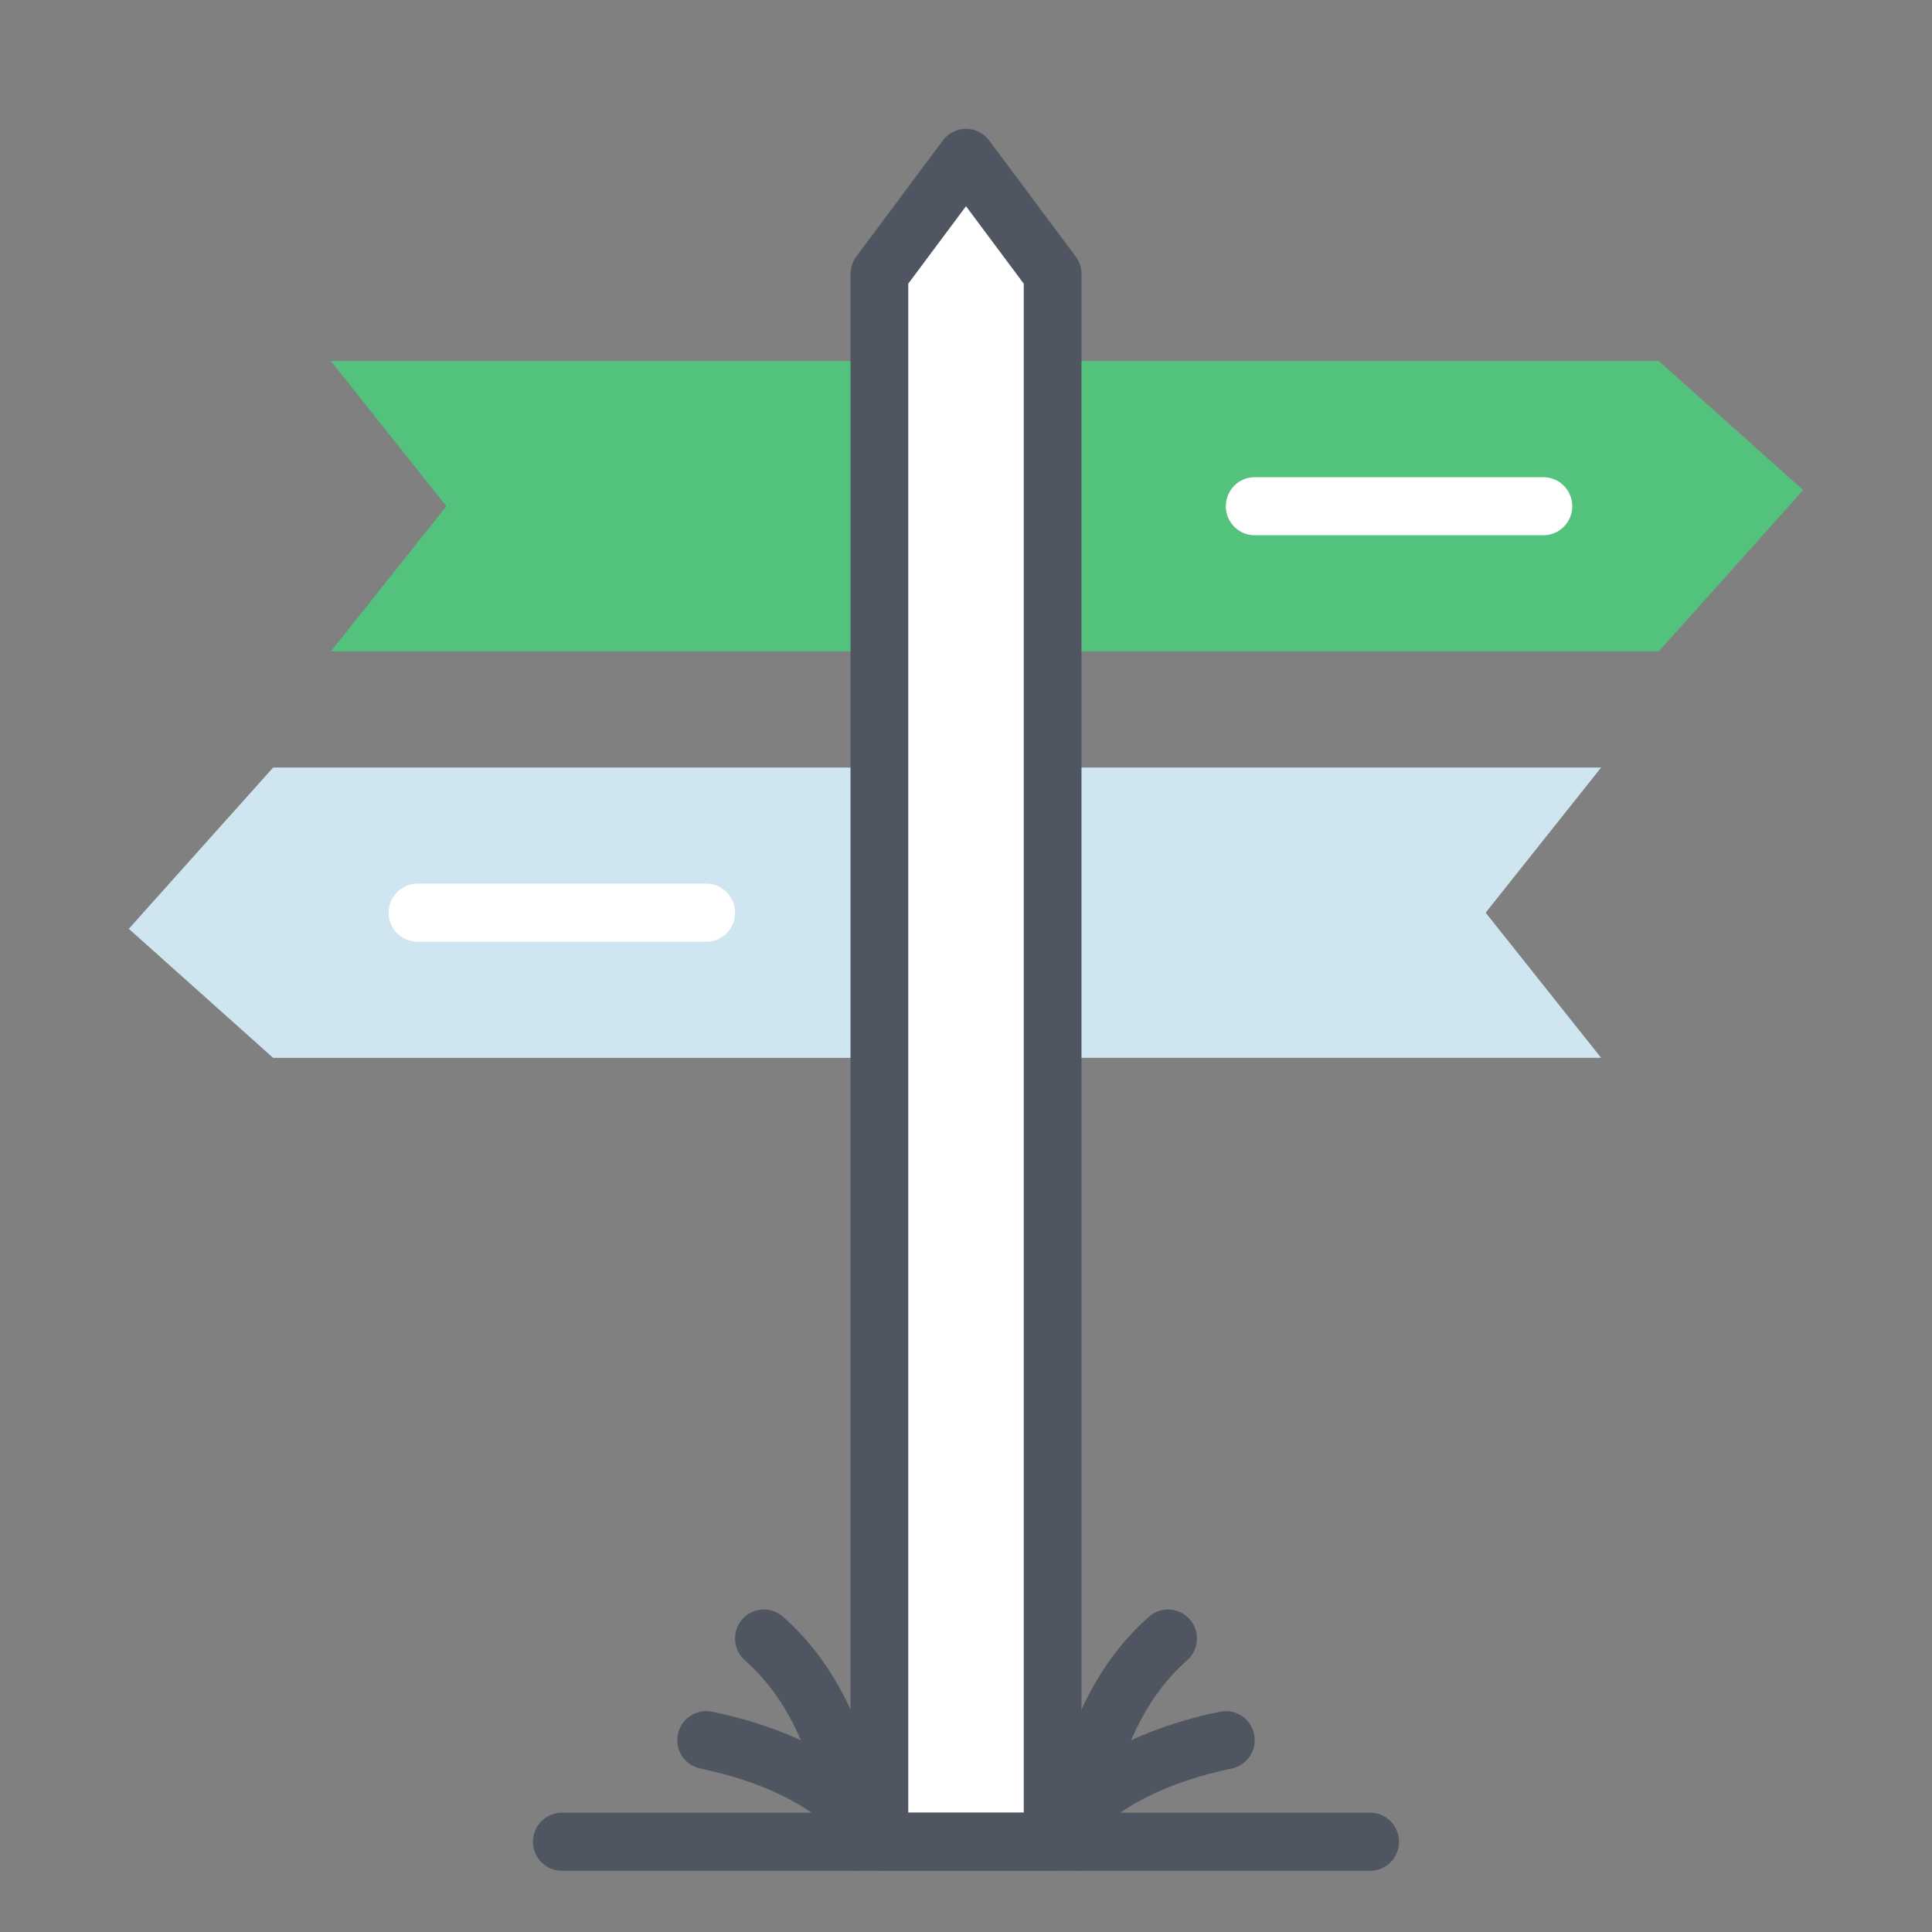
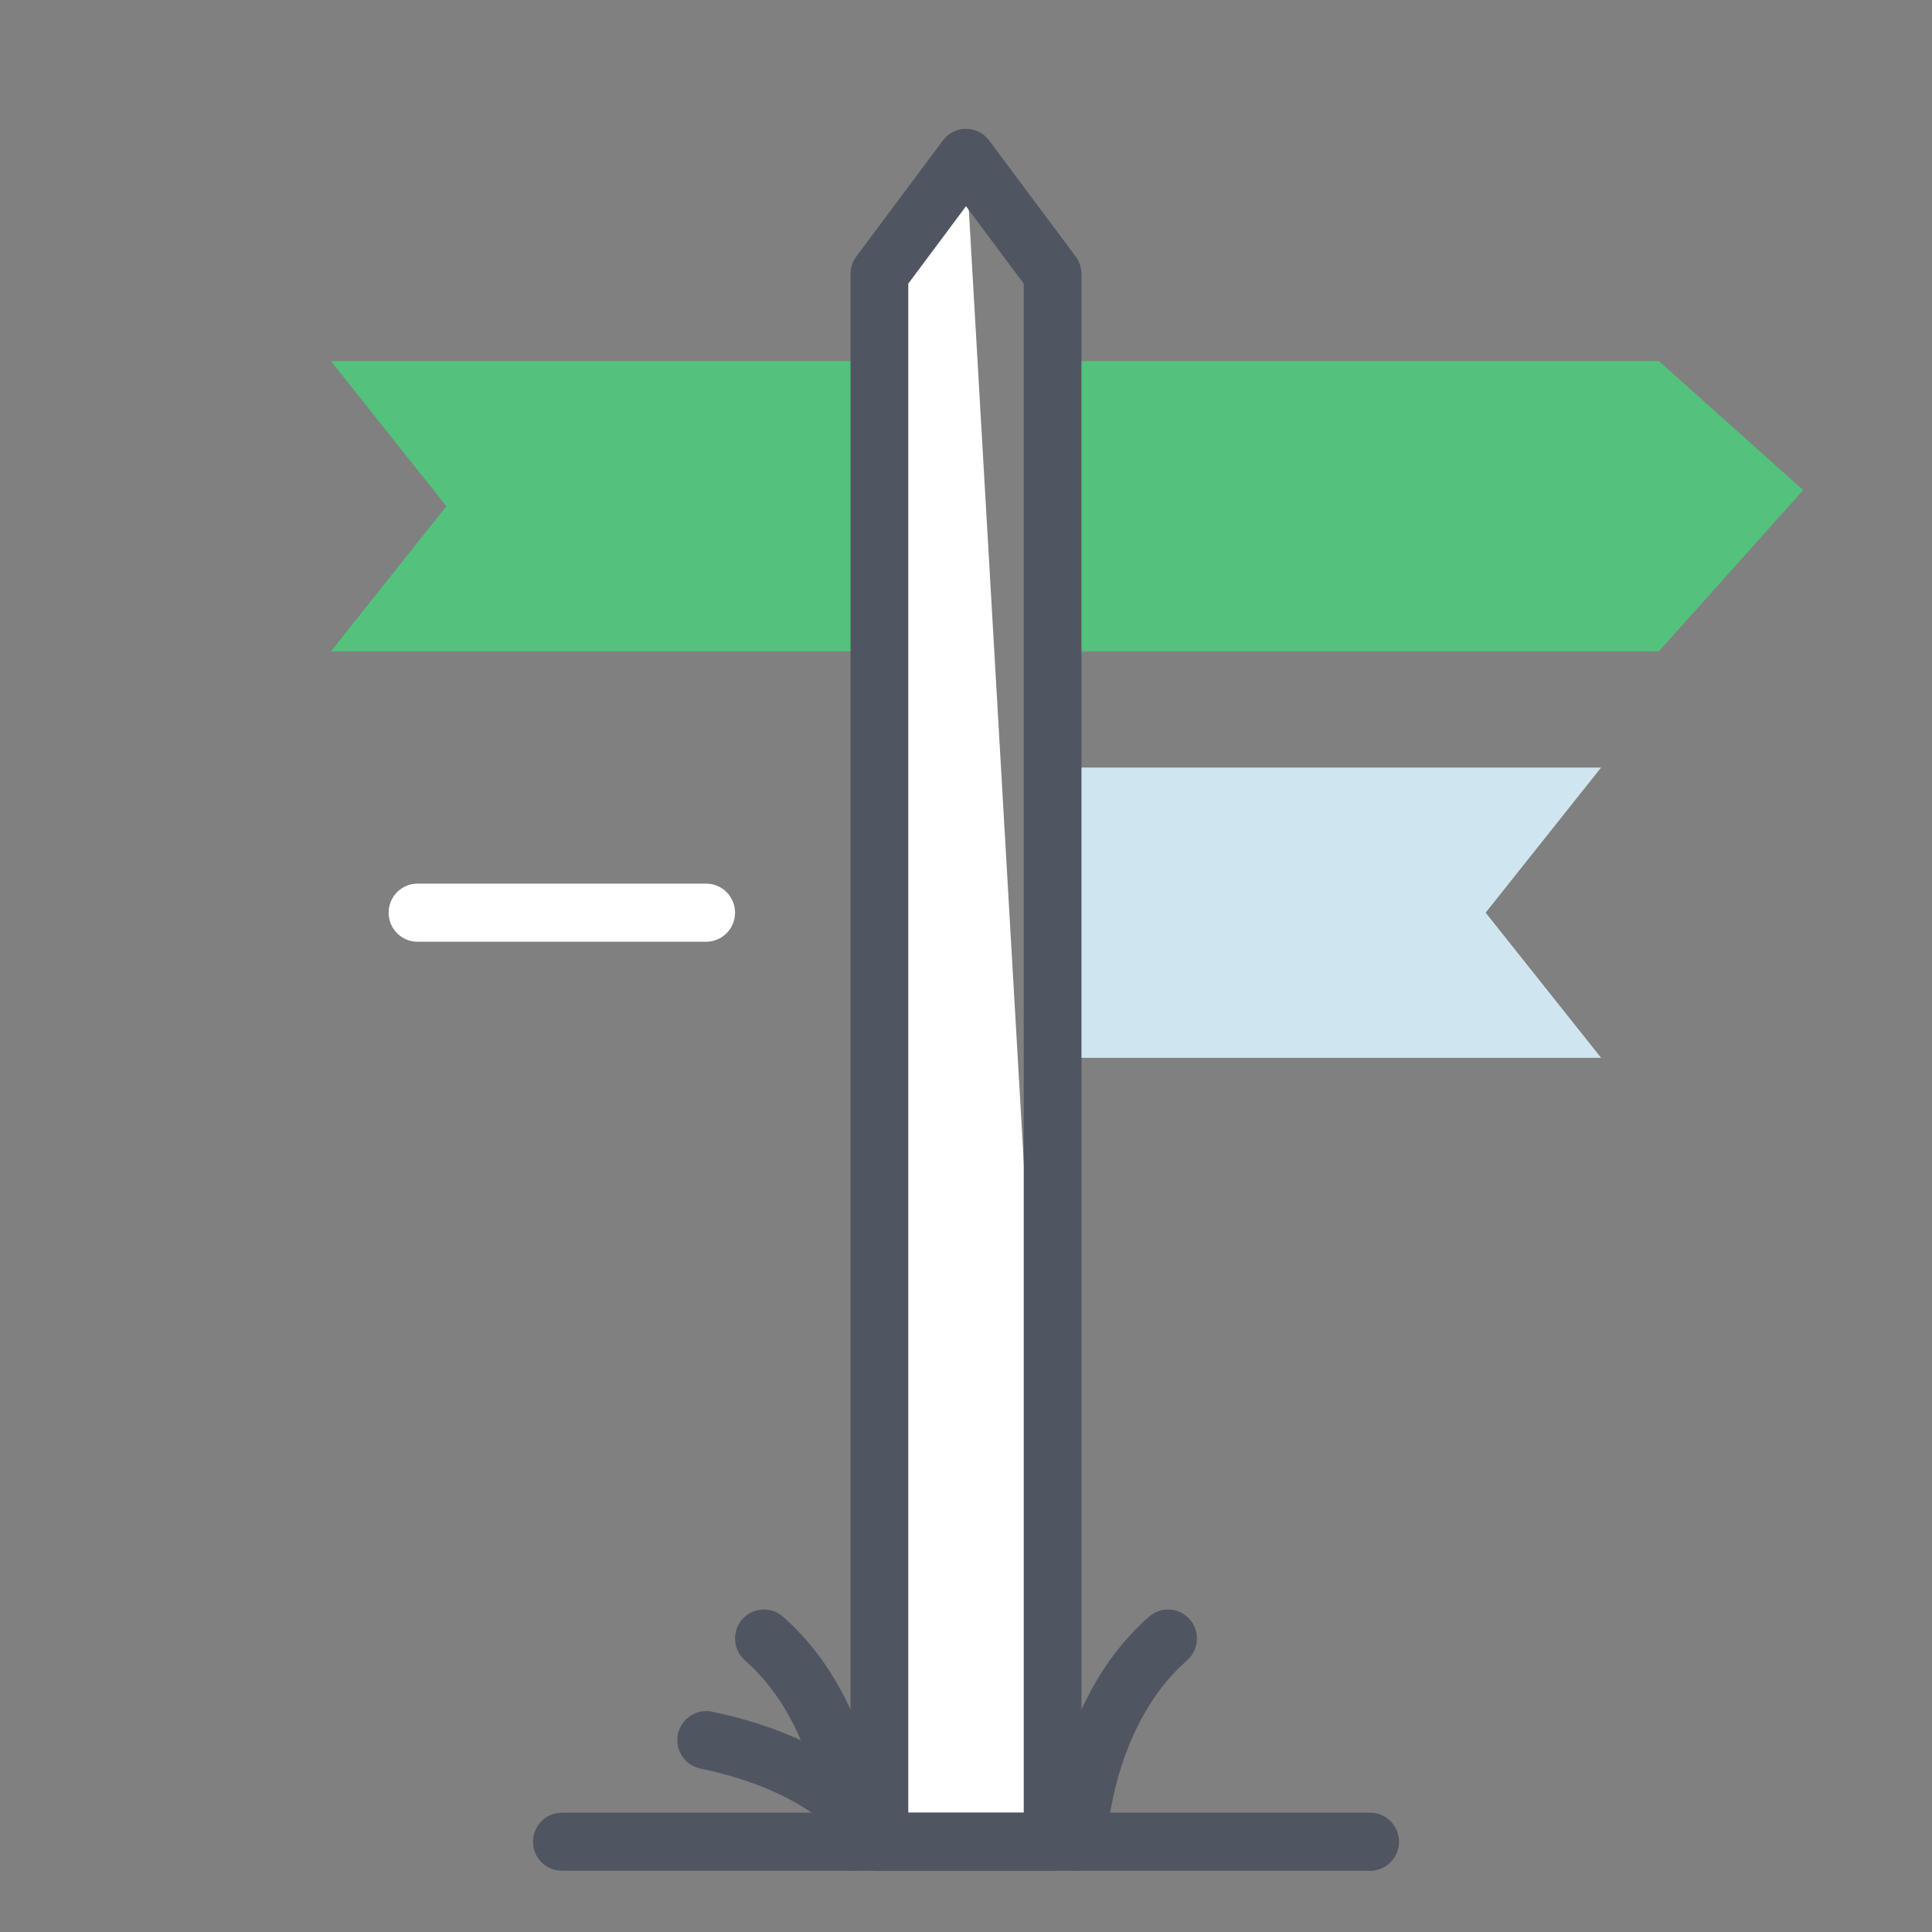
<svg xmlns="http://www.w3.org/2000/svg" width="60" height="60" viewBox="0 0 60 60" fill="none">
  <rect x="0" y="0" width="60" height="60" fill="#808080" stroke="none" />
  <path fill-rule="evenodd" clip-rule="evenodd" d="M49.724 32.852H32.69V23.836H49.724L46.138 28.344L49.724 32.852Z" fill="#CFE6F0" />
-   <path fill-rule="evenodd" clip-rule="evenodd" d="M8.483 23.836L4 28.845L8.483 32.853H27.311V23.836H8.483Z" fill="#CFE6F0" />
  <path fill-rule="evenodd" clip-rule="evenodd" d="M10.276 11.213H27.31V20.229H10.276L13.862 15.721L10.276 11.213Z" fill="#53C27C" />
  <path fill-rule="evenodd" clip-rule="evenodd" d="M32.69 11.213H51.517L56 15.22L51.517 20.229H32.69V11.213Z" fill="#53C27C" />
-   <path d="M27 9C26.6 9 26.833 41 27 57H33V9L30 5C29.167 6.333 27.4 9 27 9Z" fill="white" />
+   <path d="M27 9C26.6 9 26.833 41 27 57H33L30 5C29.167 6.333 27.4 9 27 9Z" fill="white" />
  <path d="M31.793 8.809L30 6.404L28.207 8.809V56.295H31.793V8.809ZM32.69 58.098H27.31C26.815 58.098 26.414 57.695 26.414 57.197V8.508C26.414 8.313 26.477 8.123 26.593 7.967L29.283 4.361C29.641 3.88 30.359 3.88 30.717 4.361L33.407 7.967C33.523 8.123 33.586 8.313 33.586 8.508V57.197C33.586 57.695 33.185 58.098 32.69 58.098Z" fill="#4F5661" />
  <path d="M17.448 58.098H42.552C43.047 58.098 43.448 57.695 43.448 57.197C43.448 56.699 43.047 56.295 42.552 56.295H17.448C16.953 56.295 16.552 56.699 16.552 57.197C16.552 57.695 16.953 58.098 17.448 58.098Z" fill="#4F5661" />
-   <path d="M33.503 57.577C33.522 57.535 33.6 57.408 33.754 57.222C34.036 56.88 34.426 56.529 34.944 56.195C35.791 55.648 36.882 55.209 38.25 54.924C38.735 54.824 39.047 54.347 38.947 53.859C38.847 53.371 38.373 53.058 37.888 53.158C36.307 53.487 35.011 54.009 33.976 54.677C32.802 55.435 32.148 56.229 31.876 56.818C31.668 57.269 31.863 57.805 32.312 58.015C32.761 58.225 33.294 58.028 33.503 57.577Z" fill="#4F5661" />
  <path d="M34.37 57.222C34.371 57.179 34.377 57.082 34.391 56.938C34.415 56.688 34.454 56.408 34.511 56.105C34.672 55.24 34.943 54.376 35.344 53.579C35.74 52.791 36.244 52.111 36.866 51.564C37.239 51.236 37.277 50.666 36.951 50.291C36.624 49.917 36.058 49.879 35.685 50.207C34.88 50.915 34.239 51.78 33.744 52.764C33.26 53.727 32.939 54.751 32.748 55.772C32.633 56.388 32.586 56.875 32.578 57.171C32.564 57.669 32.954 58.084 33.449 58.098C33.944 58.112 34.356 57.72 34.37 57.222Z" fill="#4F5661" />
  <path d="M28.124 56.818C27.852 56.229 27.198 55.435 26.024 54.677C24.989 54.009 23.693 53.487 22.112 53.158C21.628 53.058 21.153 53.371 21.053 53.859C20.953 54.347 21.265 54.824 21.75 54.924C23.118 55.209 24.209 55.648 25.056 56.195C25.574 56.529 25.964 56.88 26.246 57.222C26.4 57.408 26.478 57.535 26.497 57.577C26.706 58.028 27.238 58.225 27.688 58.015C28.137 57.805 28.332 57.269 28.124 56.818Z" fill="#4F5661" />
  <path d="M27.422 57.171C27.414 56.875 27.367 56.388 27.252 55.772C27.061 54.751 26.741 53.727 26.256 52.764C25.761 51.78 25.12 50.915 24.314 50.207C23.942 49.879 23.375 49.917 23.049 50.291C22.723 50.666 22.761 51.236 23.134 51.564C23.756 52.111 24.26 52.791 24.656 53.579C25.057 54.376 25.328 55.24 25.489 56.105C25.546 56.408 25.585 56.688 25.609 56.938C25.623 57.082 25.628 57.179 25.63 57.222C25.644 57.72 26.056 58.112 26.552 58.098C27.046 58.084 27.436 57.669 27.422 57.171Z" fill="#4F5661" />
-   <path d="M38.965 16.623H47.931C48.426 16.623 48.828 16.219 48.828 15.721C48.828 15.223 48.426 14.82 47.931 14.82H38.965C38.47 14.82 38.069 15.223 38.069 15.721C38.069 16.219 38.47 16.623 38.965 16.623Z" fill="white" />
  <path d="M12.966 29.246H21.931C22.426 29.246 22.828 28.842 22.828 28.344C22.828 27.846 22.426 27.442 21.931 27.442H12.966C12.47 27.442 12.069 27.846 12.069 28.344C12.069 28.842 12.47 29.246 12.966 29.246Z" fill="white" />
</svg>